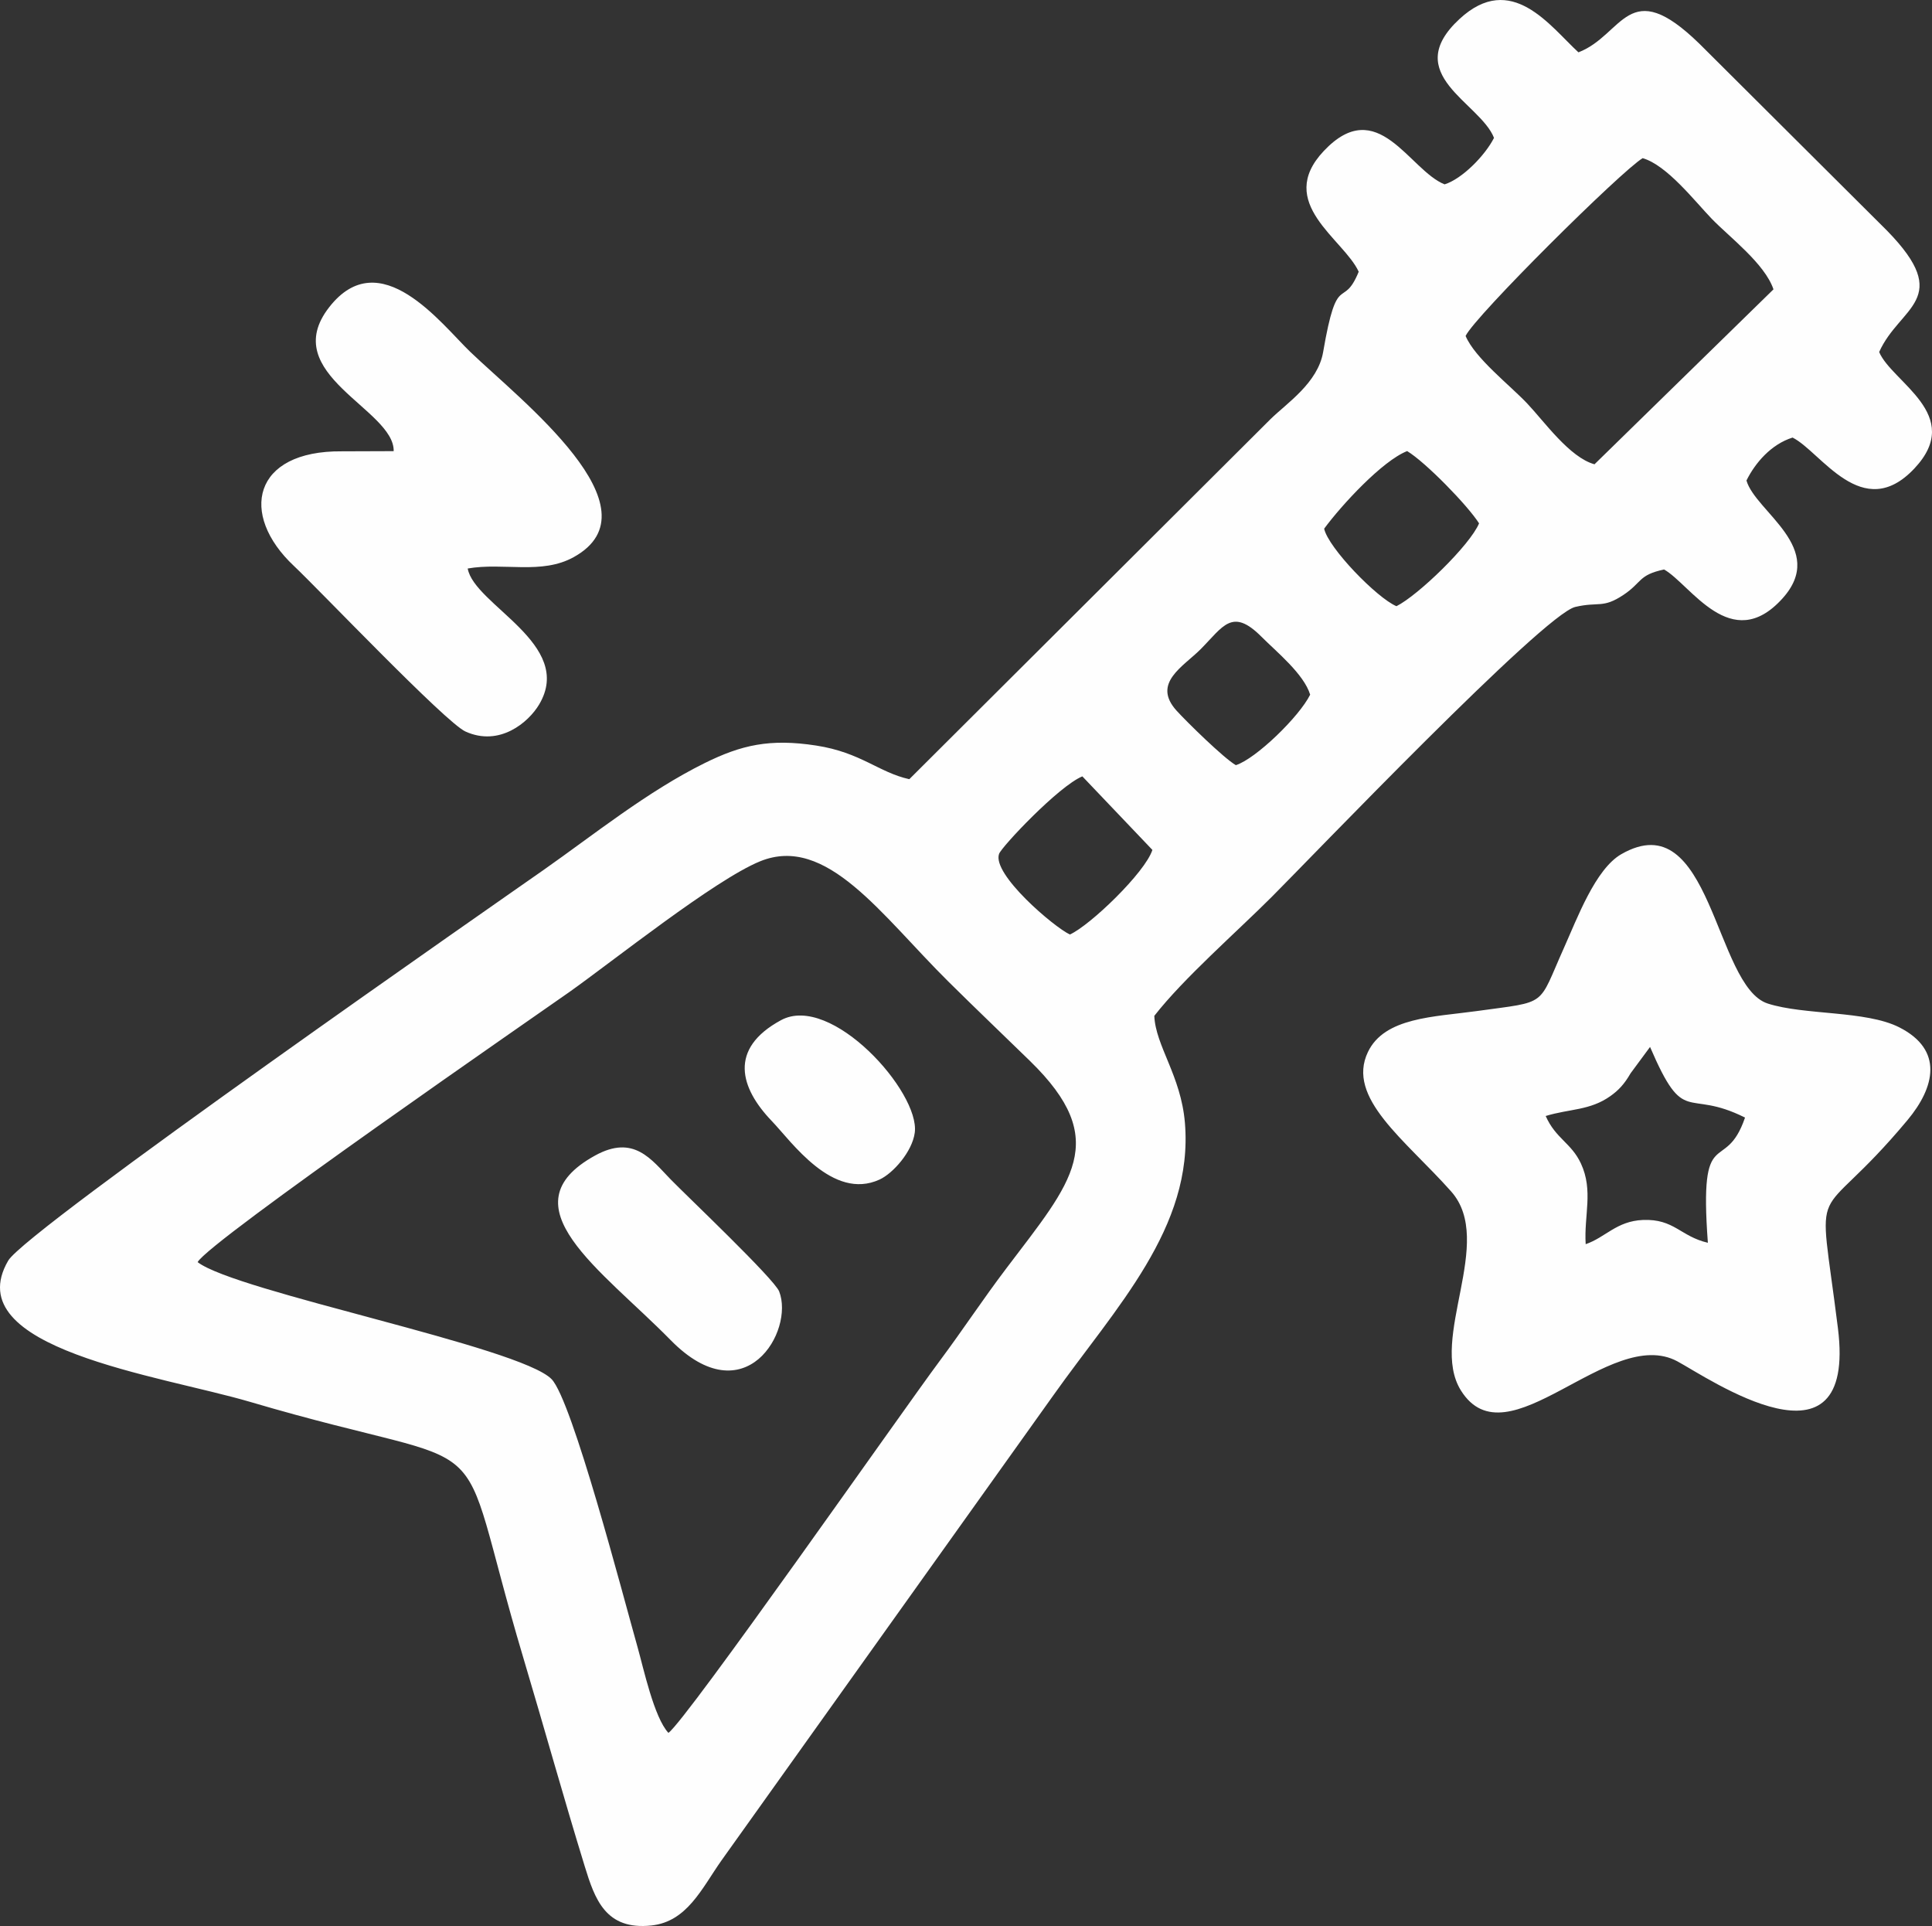
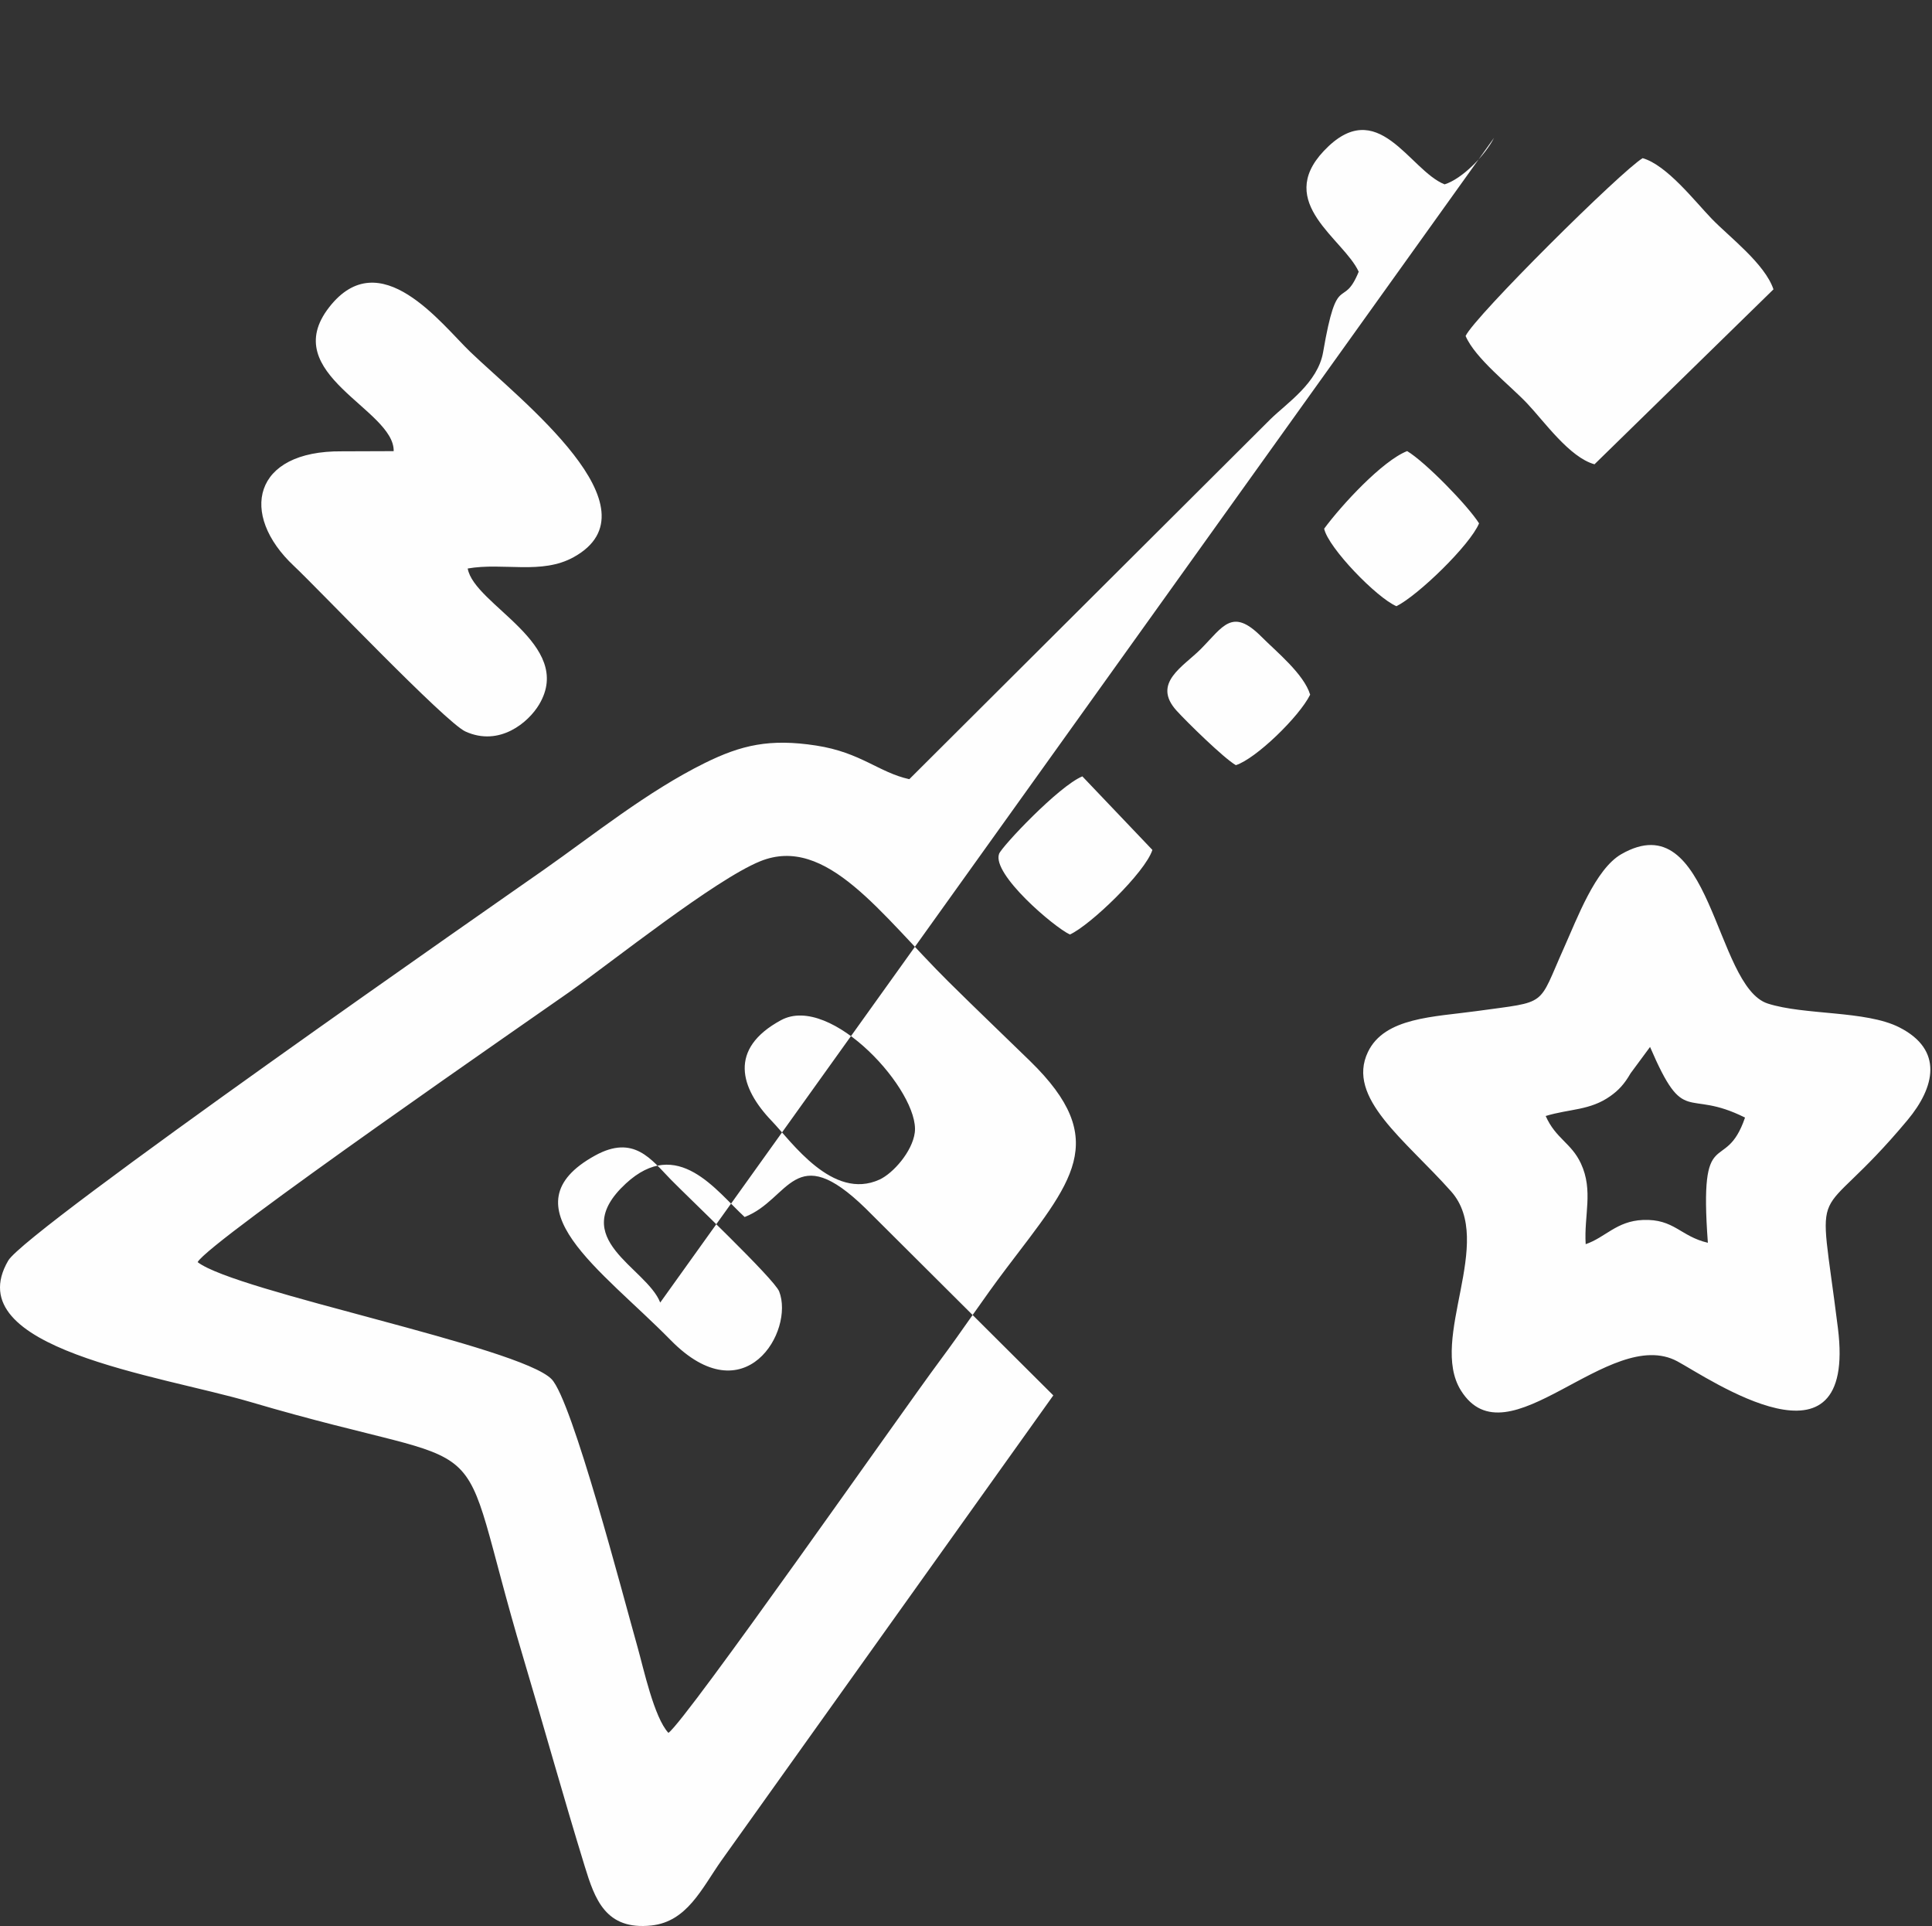
<svg xmlns="http://www.w3.org/2000/svg" xml:space="preserve" width="50mm" height="49.84mm" version="1.1" style="shape-rendering:geometricPrecision; text-rendering:geometricPrecision; image-rendering:optimizeQuality; fill-rule:evenodd; clip-rule:evenodd" viewBox="0 0 7773.68 7748.8">
  <rect x="0" y="0" width="7773.68" height="7748.8" fill="#333333" stroke="none" />
  <defs>
    <style type="text/css"> .fil0 {fill:#FEFEFE} </style>
  </defs>
  <g id="Слой_x0020_1">
-     <path class="fil0" d="M2689.49 6971.81c-57.87,-61.91 -100.36,-260.76 -123.93,-344 -59.25,-209.31 -263.22,-993.99 -346.24,-1079.17 -127.36,-130.68 -1268.79,-351.39 -1424.11,-470.76 43.11,-82.51 1387.71,-1010.17 1496.37,-1087.18 173.66,-123.04 584.18,-450.89 766.56,-525.33 267.97,-109.36 487.98,216.71 758.94,484.91 117.02,115.83 216.37,210.14 327.58,318.63 328.53,320.48 168.39,485.3 -95.2,833.6 -98.09,129.6 -171.32,242.51 -270.45,375.61 -145.9,195.88 -1018.37,1444.41 -1089.54,1493.7zm452.93 -2867.35c-212.38,115.14 -164.62,273.09 -36.61,406.16 78.41,81.5 244.4,321.57 433.07,235.11 54.45,-24.95 131.76,-112.24 141.84,-188.85 21.44,-162.98 -336.44,-561.87 -538.3,-452.41zm-748.03 544.56c-366.64,201.91 25.06,458.57 304.26,742.79 299.38,304.77 498.51,-37.62 436.48,-195.97 -19.75,-50.44 -371.07,-383.57 -436.18,-450.38 -78.42,-80.46 -148.51,-182.39 -304.56,-96.44zm-810.33 -2833.94l-208.44 0.73c-359.33,-3.36 -414.2,253.67 -192.99,461.15 97.26,91.23 609.58,629.43 690.04,666.05 137.3,62.5 254.04,-36.94 296.69,-108.72 144.64,-243.36 -261.66,-400.05 -287.44,-547.05 144.11,-25.16 297.03,25.93 426.37,-45.69 351.59,-194.73 -214.16,-631.88 -415.63,-825.44 -116.64,-112.05 -363.73,-442.23 -568.12,-180.07 -210.04,269.42 263.05,410.42 259.52,579.05zm4635.24 2674.86c96.77,-29.43 178.11,-21.63 260.46,-80.19 31.86,-22.65 55.46,-46.95 81.11,-91.53l78.37 -106.1c140.35,326.28 142.15,163.85 382.12,284.21 -80.83,236.52 -185.98,9.59 -149.5,503.7 -110.48,-25.61 -135.42,-96.89 -261.16,-91.79 -106.34,4.31 -151.03,70.38 -230.47,97.42 -7.34,-115.22 31.65,-215.33 -19.09,-324.44 -38.7,-83.23 -101.37,-99.88 -141.84,-191.28zm304.28 -1053.36c-104.38,60.01 -177.55,258.41 -230.26,375.81 -108.04,240.69 -60.7,215.05 -350.25,255.24 -172.98,24.01 -371.68,24.92 -438.81,164.44 -89.07,185.12 149.92,353.59 334.49,561.23 179.63,202.05 -91.01,591.97 39.46,800.86 186.46,298.54 597.59,-264.43 871.09,-117.07 125.47,67.6 722.44,480.18 645.88,-133.33 -81.64,-654.03 -103.97,-377.19 279.88,-837.24 110.54,-132.48 145.97,-282.73 -33.36,-373.46 -134.58,-68.11 -381.64,-48.06 -529.03,-95.6 -214.29,-69.14 -226.45,-809.35 -589.09,-600.87zm-2218.67 323.17c-63.36,-29.21 -314.35,-242.62 -285,-324.46 10.21,-28.53 239.55,-272.28 335.08,-311.77l281.84 295.88c-29.03,90.81 -250.09,303.3 -331.92,340.35zm667.7 -681.33c-48.41,-27.77 -198.17,-174.69 -238.54,-219.33 -100.44,-111.04 27.6,-177.19 97.82,-248.12 89.61,-90.52 125.86,-167.66 243.8,-49.24 60.46,60.71 170.48,149.57 195.97,233.04 -44.11,89.2 -219.16,258.49 -299.05,283.65zm355.3 -951.34c69.31,-94.26 234.07,-273.09 333.94,-312.25 73.09,43.83 242.93,217.62 289.37,290.72 -36.18,87.27 -244.79,289.52 -332.45,333.35 -78.89,-33.49 -273.88,-234.33 -290.86,-311.82zm569.16 -775.39c36.91,-79.07 627.2,-664.76 712.49,-715.4 97.98,28.59 208.21,171.64 277.82,243.88 70.38,73.01 213.62,180.38 248.46,283.97l-720.12 703.78c-100.33,-27.53 -201.42,-171.39 -271.22,-245.09 -69.36,-73.23 -209.38,-181.44 -247.42,-271.15zm114.29 -796.94c-35.53,70.13 -127.29,164.48 -198.73,186.97 -142.65,-56.53 -268.86,-364.97 -486.37,-134.1 -196.88,209 80.64,353.95 140.69,485.59 -64.29,157.2 -85.84,-10.93 -143.07,323 -21.28,124.18 -146.07,205.8 -211.12,269.42l-1454.02 1449.25c-123.2,-27.13 -194.31,-107.45 -374.55,-135.32 -187.19,-28.95 -301.7,-2.04 -447.76,70.03 -230.8,113.84 -448.03,289.2 -648.45,429.87 -151.37,106.24 -2082.51,1448.28 -2154.9,1572.3 -207.12,354.79 611.52,461.6 973.56,568.47 1050.04,309.98 802.66,36.38 1099.23,1030.26 86.65,290.39 161.63,561.06 246.92,838.25 40.47,131.55 83.69,258.18 268.81,237.94 142.4,-15.58 201.31,-147.25 280.07,-259.8l1336.48 -1872.85c250.87,-353.86 565.07,-674.8 529.47,-1097.12 -15.98,-189.58 -118,-308.68 -123.12,-429.81 118.47,-151.87 329.95,-336.04 473.31,-479.42 153.58,-153.58 1093.23,-1136.03 1220.42,-1165.8 94.92,-22.22 110.29,7.2 193.75,-48.32 75.45,-50.17 59.59,-80.32 163.73,-102.41 106.81,60.6 269.31,344.39 475.42,117.6 184.86,-203.39 -108.02,-349.46 -143.98,-475.53 35.11,-71 99.41,-145.85 185.48,-172.78 114.01,56.42 280.33,347.47 490.25,124.3 203.19,-216.02 -90.49,-346.44 -141.79,-468.44 82.04,-184.27 302.19,-211.16 31.95,-488.09l-755.31 -752.35c-288.26,-280.91 -304.34,-35.43 -486.65,34.67 -114.23,-104.85 -269.62,-327.49 -478.39,-134.31 -240.63,222.65 83.52,336.52 138.65,478.53z" />
+     <path class="fil0" d="M2689.49 6971.81c-57.87,-61.91 -100.36,-260.76 -123.93,-344 -59.25,-209.31 -263.22,-993.99 -346.24,-1079.17 -127.36,-130.68 -1268.79,-351.39 -1424.11,-470.76 43.11,-82.51 1387.71,-1010.17 1496.37,-1087.18 173.66,-123.04 584.18,-450.89 766.56,-525.33 267.97,-109.36 487.98,216.71 758.94,484.91 117.02,115.83 216.37,210.14 327.58,318.63 328.53,320.48 168.39,485.3 -95.2,833.6 -98.09,129.6 -171.32,242.51 -270.45,375.61 -145.9,195.88 -1018.37,1444.41 -1089.54,1493.7zm452.93 -2867.35c-212.38,115.14 -164.62,273.09 -36.61,406.16 78.41,81.5 244.4,321.57 433.07,235.11 54.45,-24.95 131.76,-112.24 141.84,-188.85 21.44,-162.98 -336.44,-561.87 -538.3,-452.41zm-748.03 544.56c-366.64,201.91 25.06,458.57 304.26,742.79 299.38,304.77 498.51,-37.62 436.48,-195.97 -19.75,-50.44 -371.07,-383.57 -436.18,-450.38 -78.42,-80.46 -148.51,-182.39 -304.56,-96.44zm-810.33 -2833.94l-208.44 0.73c-359.33,-3.36 -414.2,253.67 -192.99,461.15 97.26,91.23 609.58,629.43 690.04,666.05 137.3,62.5 254.04,-36.94 296.69,-108.72 144.64,-243.36 -261.66,-400.05 -287.44,-547.05 144.11,-25.16 297.03,25.93 426.37,-45.69 351.59,-194.73 -214.16,-631.88 -415.63,-825.44 -116.64,-112.05 -363.73,-442.23 -568.12,-180.07 -210.04,269.42 263.05,410.42 259.52,579.05zm4635.24 2674.86c96.77,-29.43 178.11,-21.63 260.46,-80.19 31.86,-22.65 55.46,-46.95 81.11,-91.53l78.37 -106.1c140.35,326.28 142.15,163.85 382.12,284.21 -80.83,236.52 -185.98,9.59 -149.5,503.7 -110.48,-25.61 -135.42,-96.89 -261.16,-91.79 -106.34,4.31 -151.03,70.38 -230.47,97.42 -7.34,-115.22 31.65,-215.33 -19.09,-324.44 -38.7,-83.23 -101.37,-99.88 -141.84,-191.28zm304.28 -1053.36c-104.38,60.01 -177.55,258.41 -230.26,375.81 -108.04,240.69 -60.7,215.05 -350.25,255.24 -172.98,24.01 -371.68,24.92 -438.81,164.44 -89.07,185.12 149.92,353.59 334.49,561.23 179.63,202.05 -91.01,591.97 39.46,800.86 186.46,298.54 597.59,-264.43 871.09,-117.07 125.47,67.6 722.44,480.18 645.88,-133.33 -81.64,-654.03 -103.97,-377.19 279.88,-837.24 110.54,-132.48 145.97,-282.73 -33.36,-373.46 -134.58,-68.11 -381.64,-48.06 -529.03,-95.6 -214.29,-69.14 -226.45,-809.35 -589.09,-600.87zm-2218.67 323.17c-63.36,-29.21 -314.35,-242.62 -285,-324.46 10.21,-28.53 239.55,-272.28 335.08,-311.77l281.84 295.88c-29.03,90.81 -250.09,303.3 -331.92,340.35zm667.7 -681.33c-48.41,-27.77 -198.17,-174.69 -238.54,-219.33 -100.44,-111.04 27.6,-177.19 97.82,-248.12 89.61,-90.52 125.86,-167.66 243.8,-49.24 60.46,60.71 170.48,149.57 195.97,233.04 -44.11,89.2 -219.16,258.49 -299.05,283.65zm355.3 -951.34c69.31,-94.26 234.07,-273.09 333.94,-312.25 73.09,43.83 242.93,217.62 289.37,290.72 -36.18,87.27 -244.79,289.52 -332.45,333.35 -78.89,-33.49 -273.88,-234.33 -290.86,-311.82zm569.16 -775.39c36.91,-79.07 627.2,-664.76 712.49,-715.4 97.98,28.59 208.21,171.64 277.82,243.88 70.38,73.01 213.62,180.38 248.46,283.97l-720.12 703.78c-100.33,-27.53 -201.42,-171.39 -271.22,-245.09 -69.36,-73.23 -209.38,-181.44 -247.42,-271.15zm114.29 -796.94c-35.53,70.13 -127.29,164.48 -198.73,186.97 -142.65,-56.53 -268.86,-364.97 -486.37,-134.1 -196.88,209 80.64,353.95 140.69,485.59 -64.29,157.2 -85.84,-10.93 -143.07,323 -21.28,124.18 -146.07,205.8 -211.12,269.42l-1454.02 1449.25c-123.2,-27.13 -194.31,-107.45 -374.55,-135.32 -187.19,-28.95 -301.7,-2.04 -447.76,70.03 -230.8,113.84 -448.03,289.2 -648.45,429.87 -151.37,106.24 -2082.51,1448.28 -2154.9,1572.3 -207.12,354.79 611.52,461.6 973.56,568.47 1050.04,309.98 802.66,36.38 1099.23,1030.26 86.65,290.39 161.63,561.06 246.92,838.25 40.47,131.55 83.69,258.18 268.81,237.94 142.4,-15.58 201.31,-147.25 280.07,-259.8l1336.48 -1872.85l-755.31 -752.35c-288.26,-280.91 -304.34,-35.43 -486.65,34.67 -114.23,-104.85 -269.62,-327.49 -478.39,-134.31 -240.63,222.65 83.52,336.52 138.65,478.53z" />
  </g>
</svg>